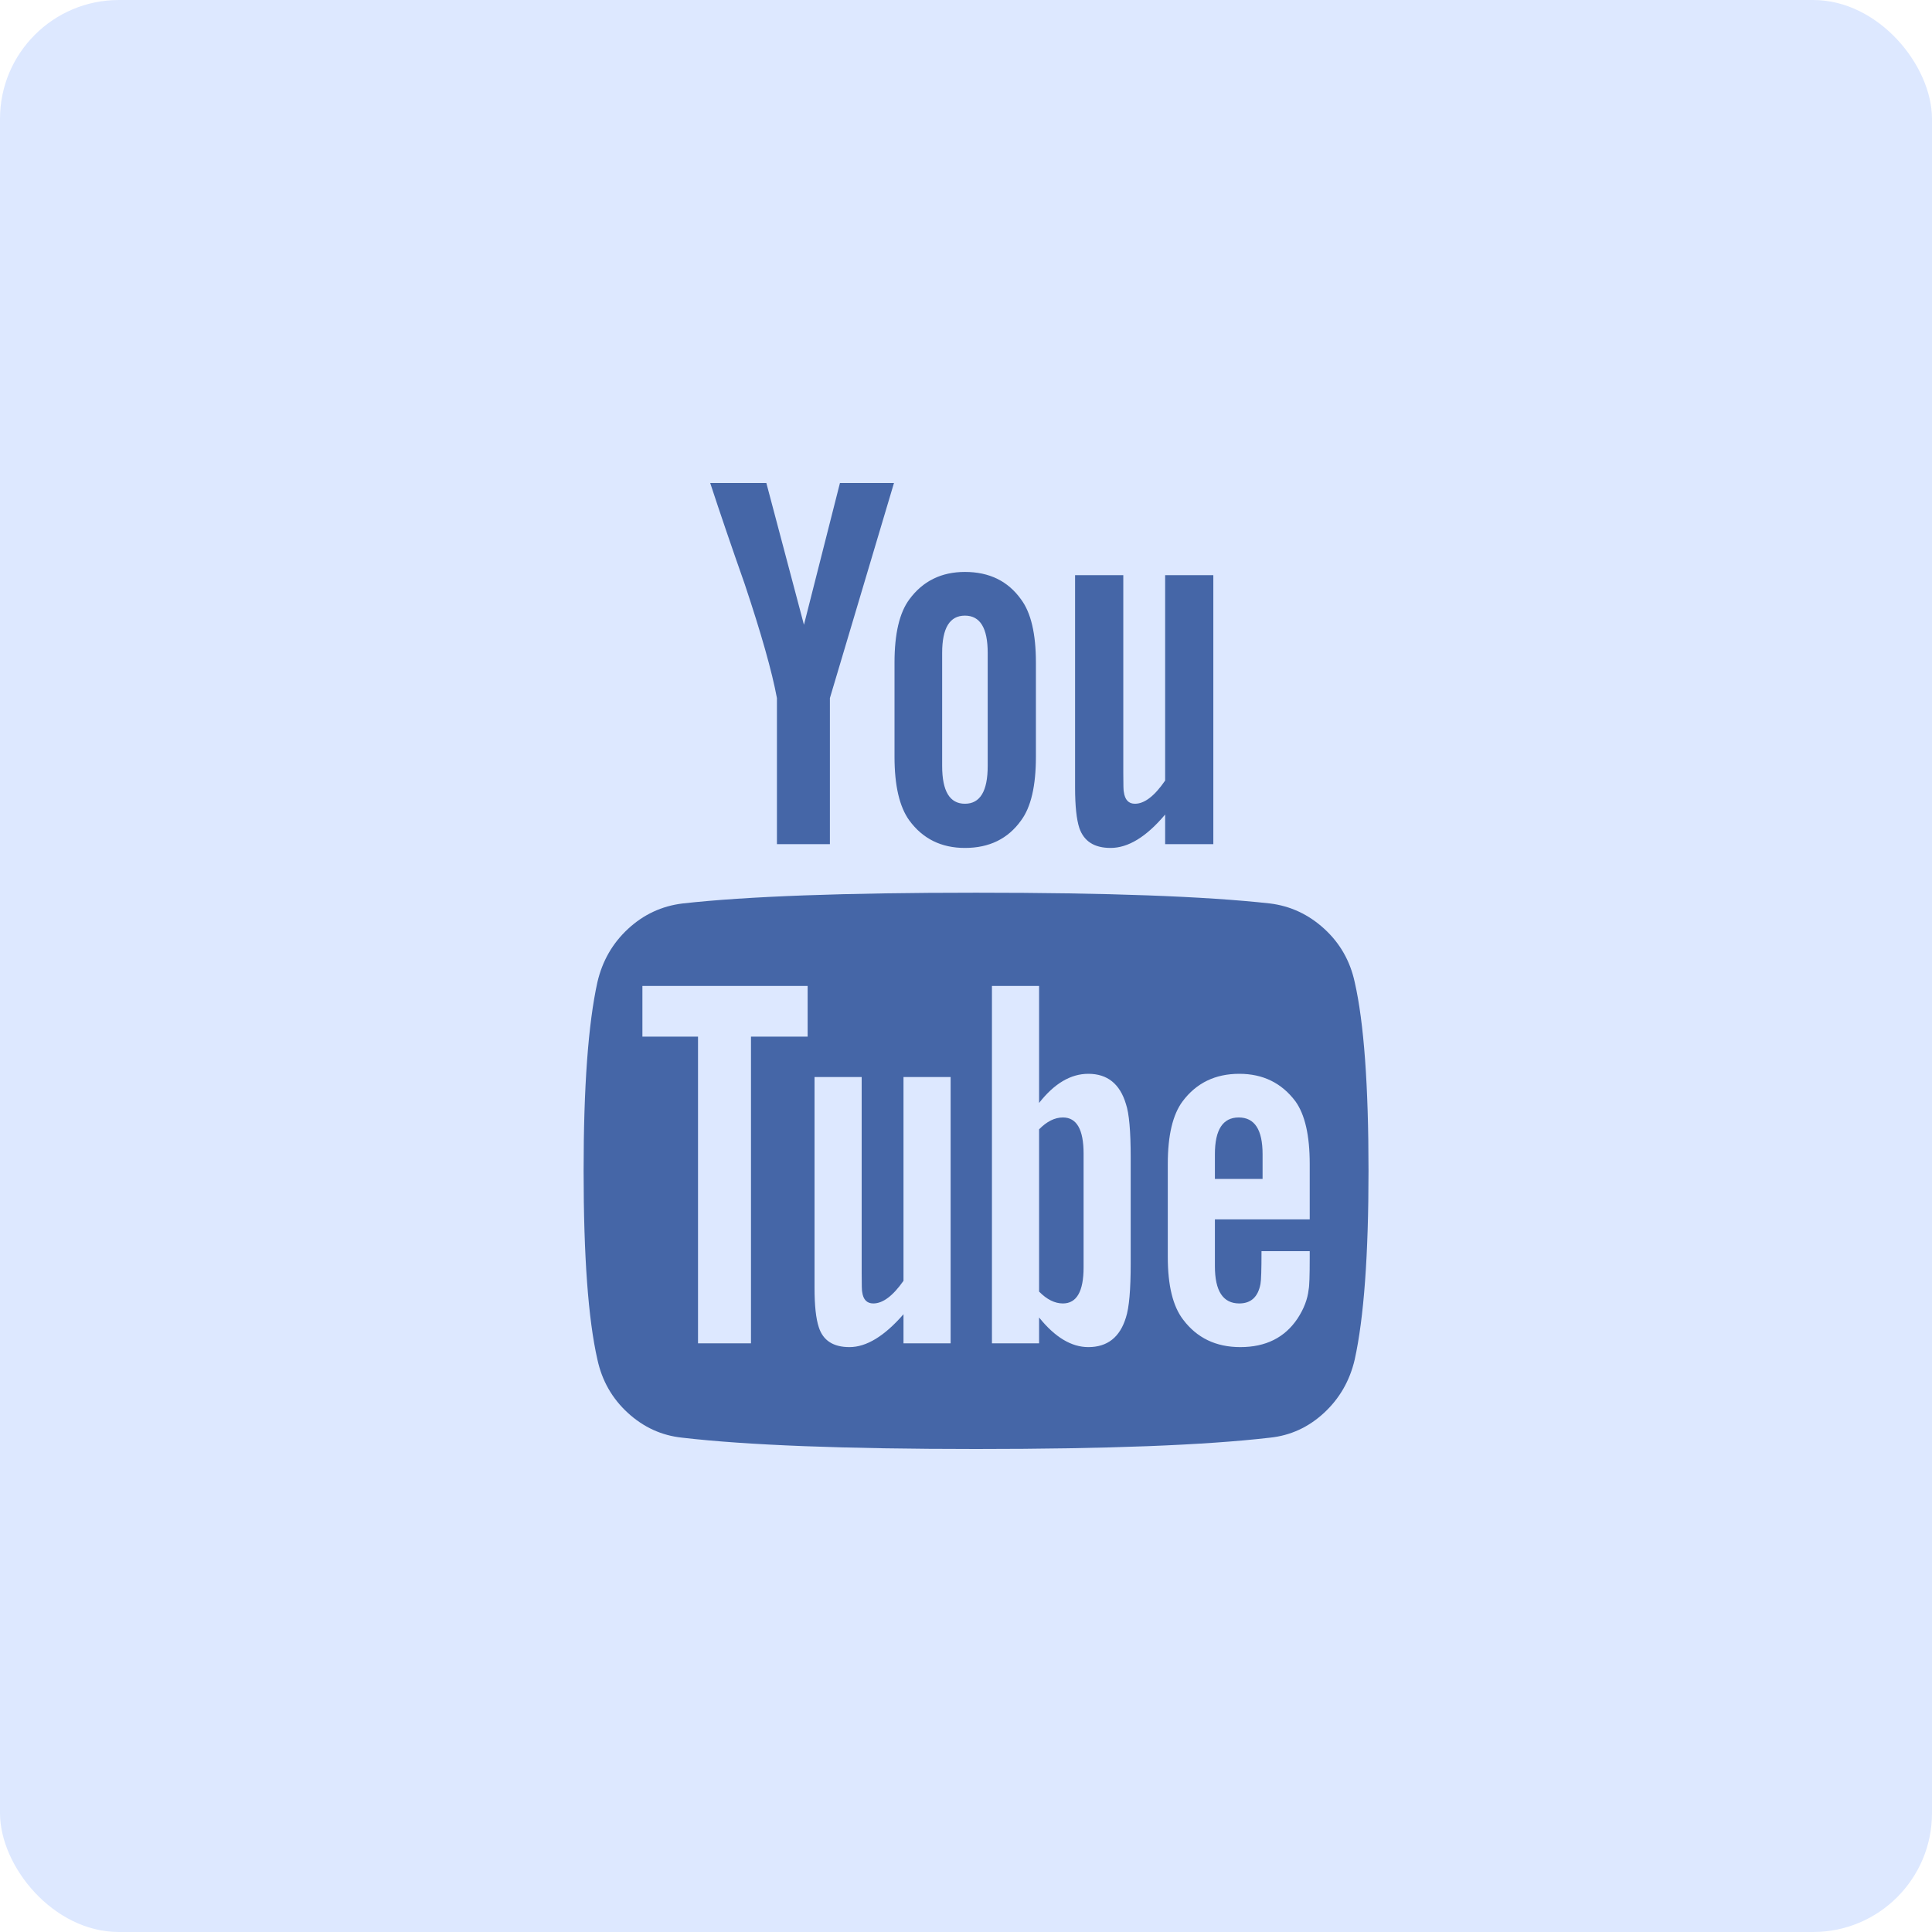
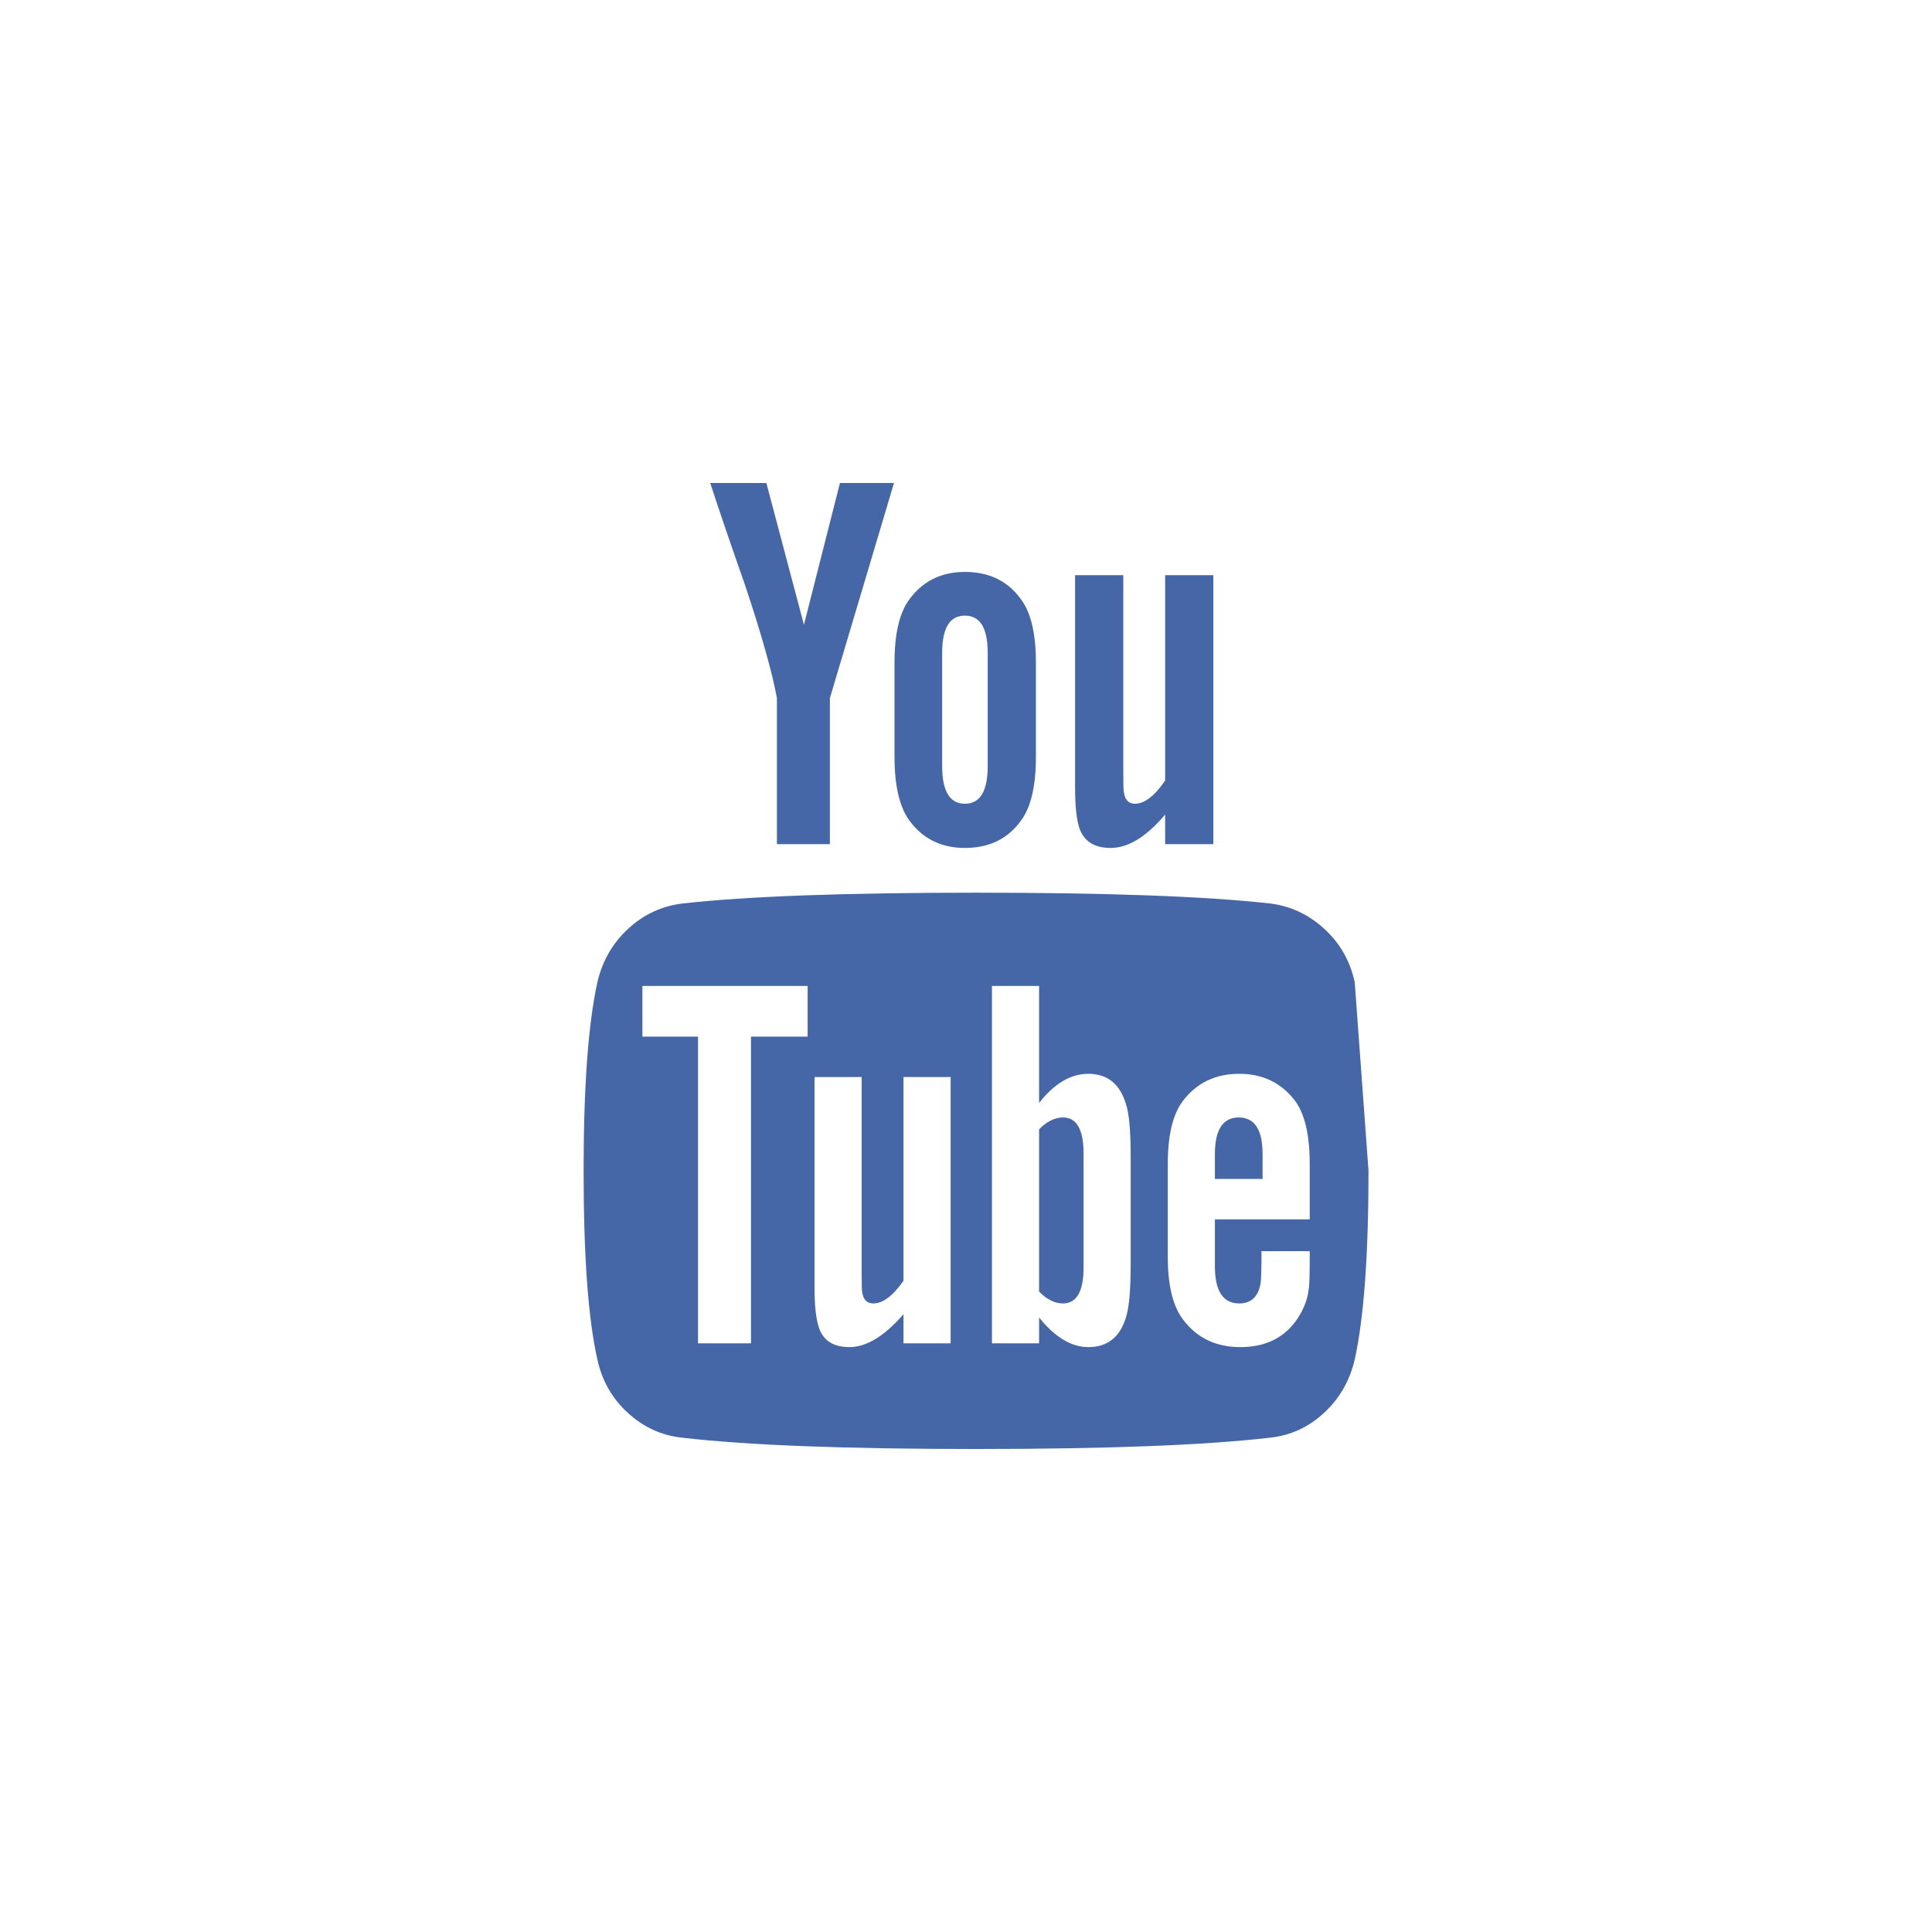
<svg xmlns="http://www.w3.org/2000/svg" width="65" height="65" viewBox="0 0 65 65" fill="none">
-   <rect width="65" height="65" rx="4" fill="#DDE8FF" />
-   <path d="M36.456 38.811V42.638C36.456 43.448 36.224 43.853 35.761 43.853C35.487 43.853 35.22 43.72 34.959 43.454V37.995C35.22 37.729 35.487 37.596 35.761 37.596C36.224 37.596 36.456 38.001 36.456 38.811ZM42.478 38.83V39.664H40.874V38.83C40.874 38.007 41.142 37.596 41.676 37.596C42.211 37.596 42.478 38.007 42.478 38.83ZM25.266 34.876H27.172V33.171H21.613V34.876H23.484V45.195H25.266V34.876ZM30.397 45.195H31.983V36.236H30.397V43.092C30.041 43.599 29.703 43.853 29.382 43.853C29.168 43.853 29.043 43.726 29.008 43.472C28.996 43.436 28.99 43.224 28.99 42.838V36.236H27.404V43.327C27.404 43.92 27.451 44.361 27.547 44.651C27.689 45.099 28.034 45.322 28.58 45.322C29.15 45.322 29.756 44.953 30.397 44.216V45.195ZM38.041 42.511V38.938C38.041 38.056 37.988 37.457 37.881 37.143C37.679 36.466 37.257 36.127 36.616 36.127C36.022 36.127 35.47 36.454 34.959 37.107V33.171H33.373V45.195H34.959V44.325C35.493 44.99 36.046 45.322 36.616 45.322C37.257 45.322 37.679 44.99 37.881 44.325C37.988 43.998 38.041 43.394 38.041 42.511ZM44.064 42.33V42.094H42.442C42.442 42.711 42.431 43.079 42.407 43.2C42.324 43.636 42.086 43.853 41.694 43.853C41.148 43.853 40.874 43.436 40.874 42.602V41.024H44.064V39.156C44.064 38.201 43.904 37.499 43.583 37.052C43.12 36.435 42.49 36.127 41.694 36.127C40.886 36.127 40.251 36.435 39.788 37.052C39.455 37.499 39.289 38.201 39.289 39.156V42.294C39.289 43.249 39.461 43.95 39.805 44.397C40.269 45.014 40.91 45.322 41.73 45.322C42.585 45.322 43.226 45.002 43.654 44.361C43.868 44.035 43.993 43.708 44.028 43.382C44.052 43.273 44.064 42.922 44.064 42.33ZM33.23 25.771V21.963C33.23 21.129 32.975 20.712 32.464 20.712C31.953 20.712 31.698 21.129 31.698 21.963V25.771C31.698 26.618 31.953 27.041 32.464 27.041C32.975 27.041 33.23 26.618 33.23 25.771ZM46.042 39.392C46.042 42.221 45.887 44.337 45.578 45.739C45.412 46.453 45.068 47.051 44.545 47.535C44.022 48.019 43.416 48.297 42.727 48.369C40.542 48.623 37.245 48.75 32.839 48.75C28.431 48.75 25.135 48.623 22.95 48.369C22.261 48.297 21.652 48.019 21.123 47.535C20.595 47.051 20.253 46.453 20.099 45.739C19.79 44.385 19.635 42.269 19.635 39.392C19.635 36.562 19.79 34.447 20.099 33.044C20.265 32.331 20.609 31.732 21.132 31.249C21.655 30.765 22.267 30.481 22.967 30.396C25.141 30.154 28.431 30.034 32.839 30.034C37.245 30.034 40.542 30.154 42.727 30.396C43.416 30.481 44.025 30.765 44.554 31.249C45.082 31.732 45.424 32.331 45.578 33.044C45.887 34.398 46.042 36.514 46.042 39.392ZM28.259 16.25H30.077L27.921 23.486V28.401H26.139V23.486C25.973 22.592 25.61 21.31 25.052 19.642C24.613 18.396 24.227 17.266 23.894 16.25H25.783L27.048 21.02L28.259 16.25ZM34.852 22.289V25.463C34.852 26.442 34.686 27.156 34.353 27.603C33.913 28.22 33.284 28.528 32.464 28.528C31.669 28.528 31.045 28.22 30.593 27.603C30.261 27.144 30.095 26.43 30.095 25.463V22.289C30.095 21.322 30.261 20.615 30.593 20.167C31.045 19.551 31.669 19.242 32.464 19.242C33.284 19.242 33.913 19.551 34.353 20.167C34.686 20.615 34.852 21.322 34.852 22.289ZM40.821 19.351V28.401H39.2V27.404C38.57 28.153 37.958 28.528 37.364 28.528C36.818 28.528 36.467 28.305 36.313 27.857C36.218 27.567 36.17 27.114 36.17 26.497V19.351H37.792V26.007C37.792 26.406 37.798 26.618 37.81 26.642C37.845 26.908 37.97 27.041 38.184 27.041C38.505 27.041 38.843 26.781 39.2 26.261V19.351H40.821Z" fill="#4566A7" />
+   <path d="M36.456 38.811V42.638C36.456 43.448 36.224 43.853 35.761 43.853C35.487 43.853 35.22 43.72 34.959 43.454V37.995C35.22 37.729 35.487 37.596 35.761 37.596C36.224 37.596 36.456 38.001 36.456 38.811ZM42.478 38.83V39.664H40.874V38.83C40.874 38.007 41.142 37.596 41.676 37.596C42.211 37.596 42.478 38.007 42.478 38.83ZM25.266 34.876H27.172V33.171H21.613V34.876H23.484V45.195H25.266V34.876ZM30.397 45.195H31.983V36.236H30.397V43.092C30.041 43.599 29.703 43.853 29.382 43.853C29.168 43.853 29.043 43.726 29.008 43.472C28.996 43.436 28.99 43.224 28.99 42.838V36.236H27.404V43.327C27.404 43.92 27.451 44.361 27.547 44.651C27.689 45.099 28.034 45.322 28.58 45.322C29.15 45.322 29.756 44.953 30.397 44.216V45.195ZM38.041 42.511V38.938C38.041 38.056 37.988 37.457 37.881 37.143C37.679 36.466 37.257 36.127 36.616 36.127C36.022 36.127 35.47 36.454 34.959 37.107V33.171H33.373V45.195H34.959V44.325C35.493 44.99 36.046 45.322 36.616 45.322C37.257 45.322 37.679 44.99 37.881 44.325C37.988 43.998 38.041 43.394 38.041 42.511ZM44.064 42.33V42.094H42.442C42.442 42.711 42.431 43.079 42.407 43.2C42.324 43.636 42.086 43.853 41.694 43.853C41.148 43.853 40.874 43.436 40.874 42.602V41.024H44.064V39.156C44.064 38.201 43.904 37.499 43.583 37.052C43.12 36.435 42.49 36.127 41.694 36.127C40.886 36.127 40.251 36.435 39.788 37.052C39.455 37.499 39.289 38.201 39.289 39.156V42.294C39.289 43.249 39.461 43.95 39.805 44.397C40.269 45.014 40.91 45.322 41.73 45.322C42.585 45.322 43.226 45.002 43.654 44.361C43.868 44.035 43.993 43.708 44.028 43.382C44.052 43.273 44.064 42.922 44.064 42.33ZM33.23 25.771V21.963C33.23 21.129 32.975 20.712 32.464 20.712C31.953 20.712 31.698 21.129 31.698 21.963V25.771C31.698 26.618 31.953 27.041 32.464 27.041C32.975 27.041 33.23 26.618 33.23 25.771ZM46.042 39.392C46.042 42.221 45.887 44.337 45.578 45.739C45.412 46.453 45.068 47.051 44.545 47.535C44.022 48.019 43.416 48.297 42.727 48.369C40.542 48.623 37.245 48.75 32.839 48.75C28.431 48.75 25.135 48.623 22.95 48.369C22.261 48.297 21.652 48.019 21.123 47.535C20.595 47.051 20.253 46.453 20.099 45.739C19.79 44.385 19.635 42.269 19.635 39.392C19.635 36.562 19.79 34.447 20.099 33.044C20.265 32.331 20.609 31.732 21.132 31.249C21.655 30.765 22.267 30.481 22.967 30.396C25.141 30.154 28.431 30.034 32.839 30.034C37.245 30.034 40.542 30.154 42.727 30.396C43.416 30.481 44.025 30.765 44.554 31.249C45.082 31.732 45.424 32.331 45.578 33.044ZM28.259 16.25H30.077L27.921 23.486V28.401H26.139V23.486C25.973 22.592 25.61 21.31 25.052 19.642C24.613 18.396 24.227 17.266 23.894 16.25H25.783L27.048 21.02L28.259 16.25ZM34.852 22.289V25.463C34.852 26.442 34.686 27.156 34.353 27.603C33.913 28.22 33.284 28.528 32.464 28.528C31.669 28.528 31.045 28.22 30.593 27.603C30.261 27.144 30.095 26.43 30.095 25.463V22.289C30.095 21.322 30.261 20.615 30.593 20.167C31.045 19.551 31.669 19.242 32.464 19.242C33.284 19.242 33.913 19.551 34.353 20.167C34.686 20.615 34.852 21.322 34.852 22.289ZM40.821 19.351V28.401H39.2V27.404C38.57 28.153 37.958 28.528 37.364 28.528C36.818 28.528 36.467 28.305 36.313 27.857C36.218 27.567 36.17 27.114 36.17 26.497V19.351H37.792V26.007C37.792 26.406 37.798 26.618 37.81 26.642C37.845 26.908 37.97 27.041 38.184 27.041C38.505 27.041 38.843 26.781 39.2 26.261V19.351H40.821Z" fill="#4566A7" />
</svg>